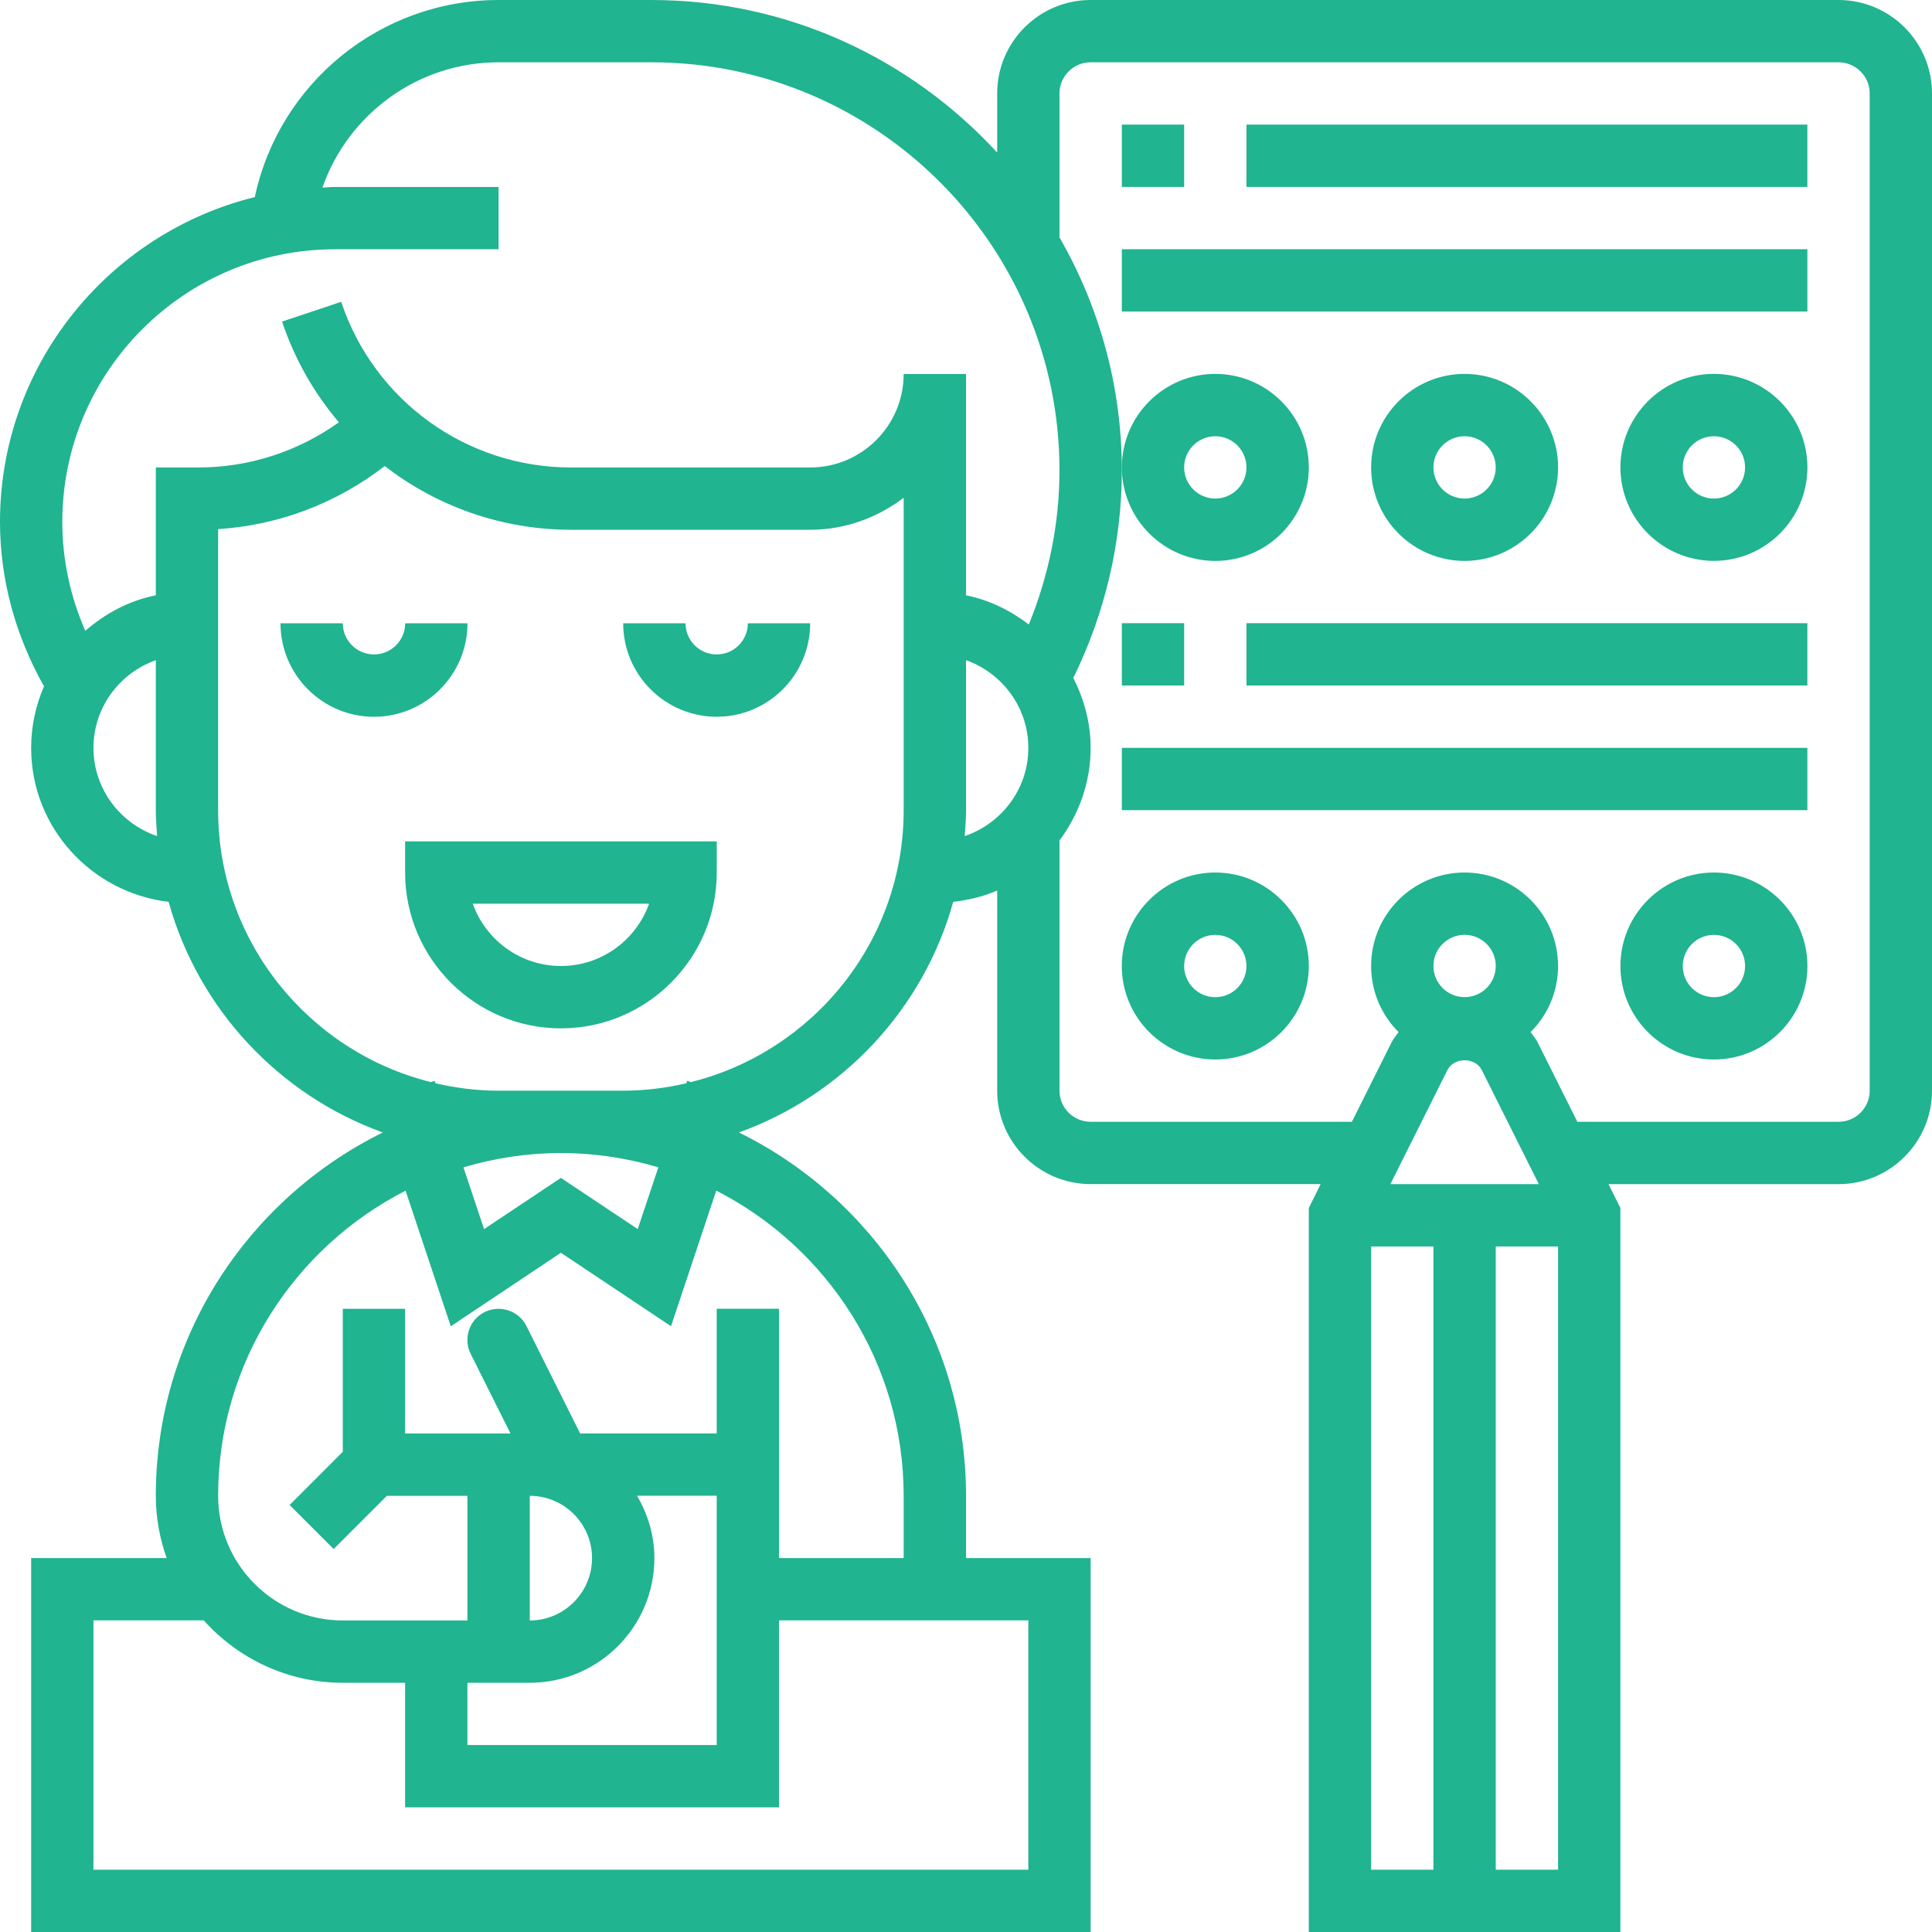
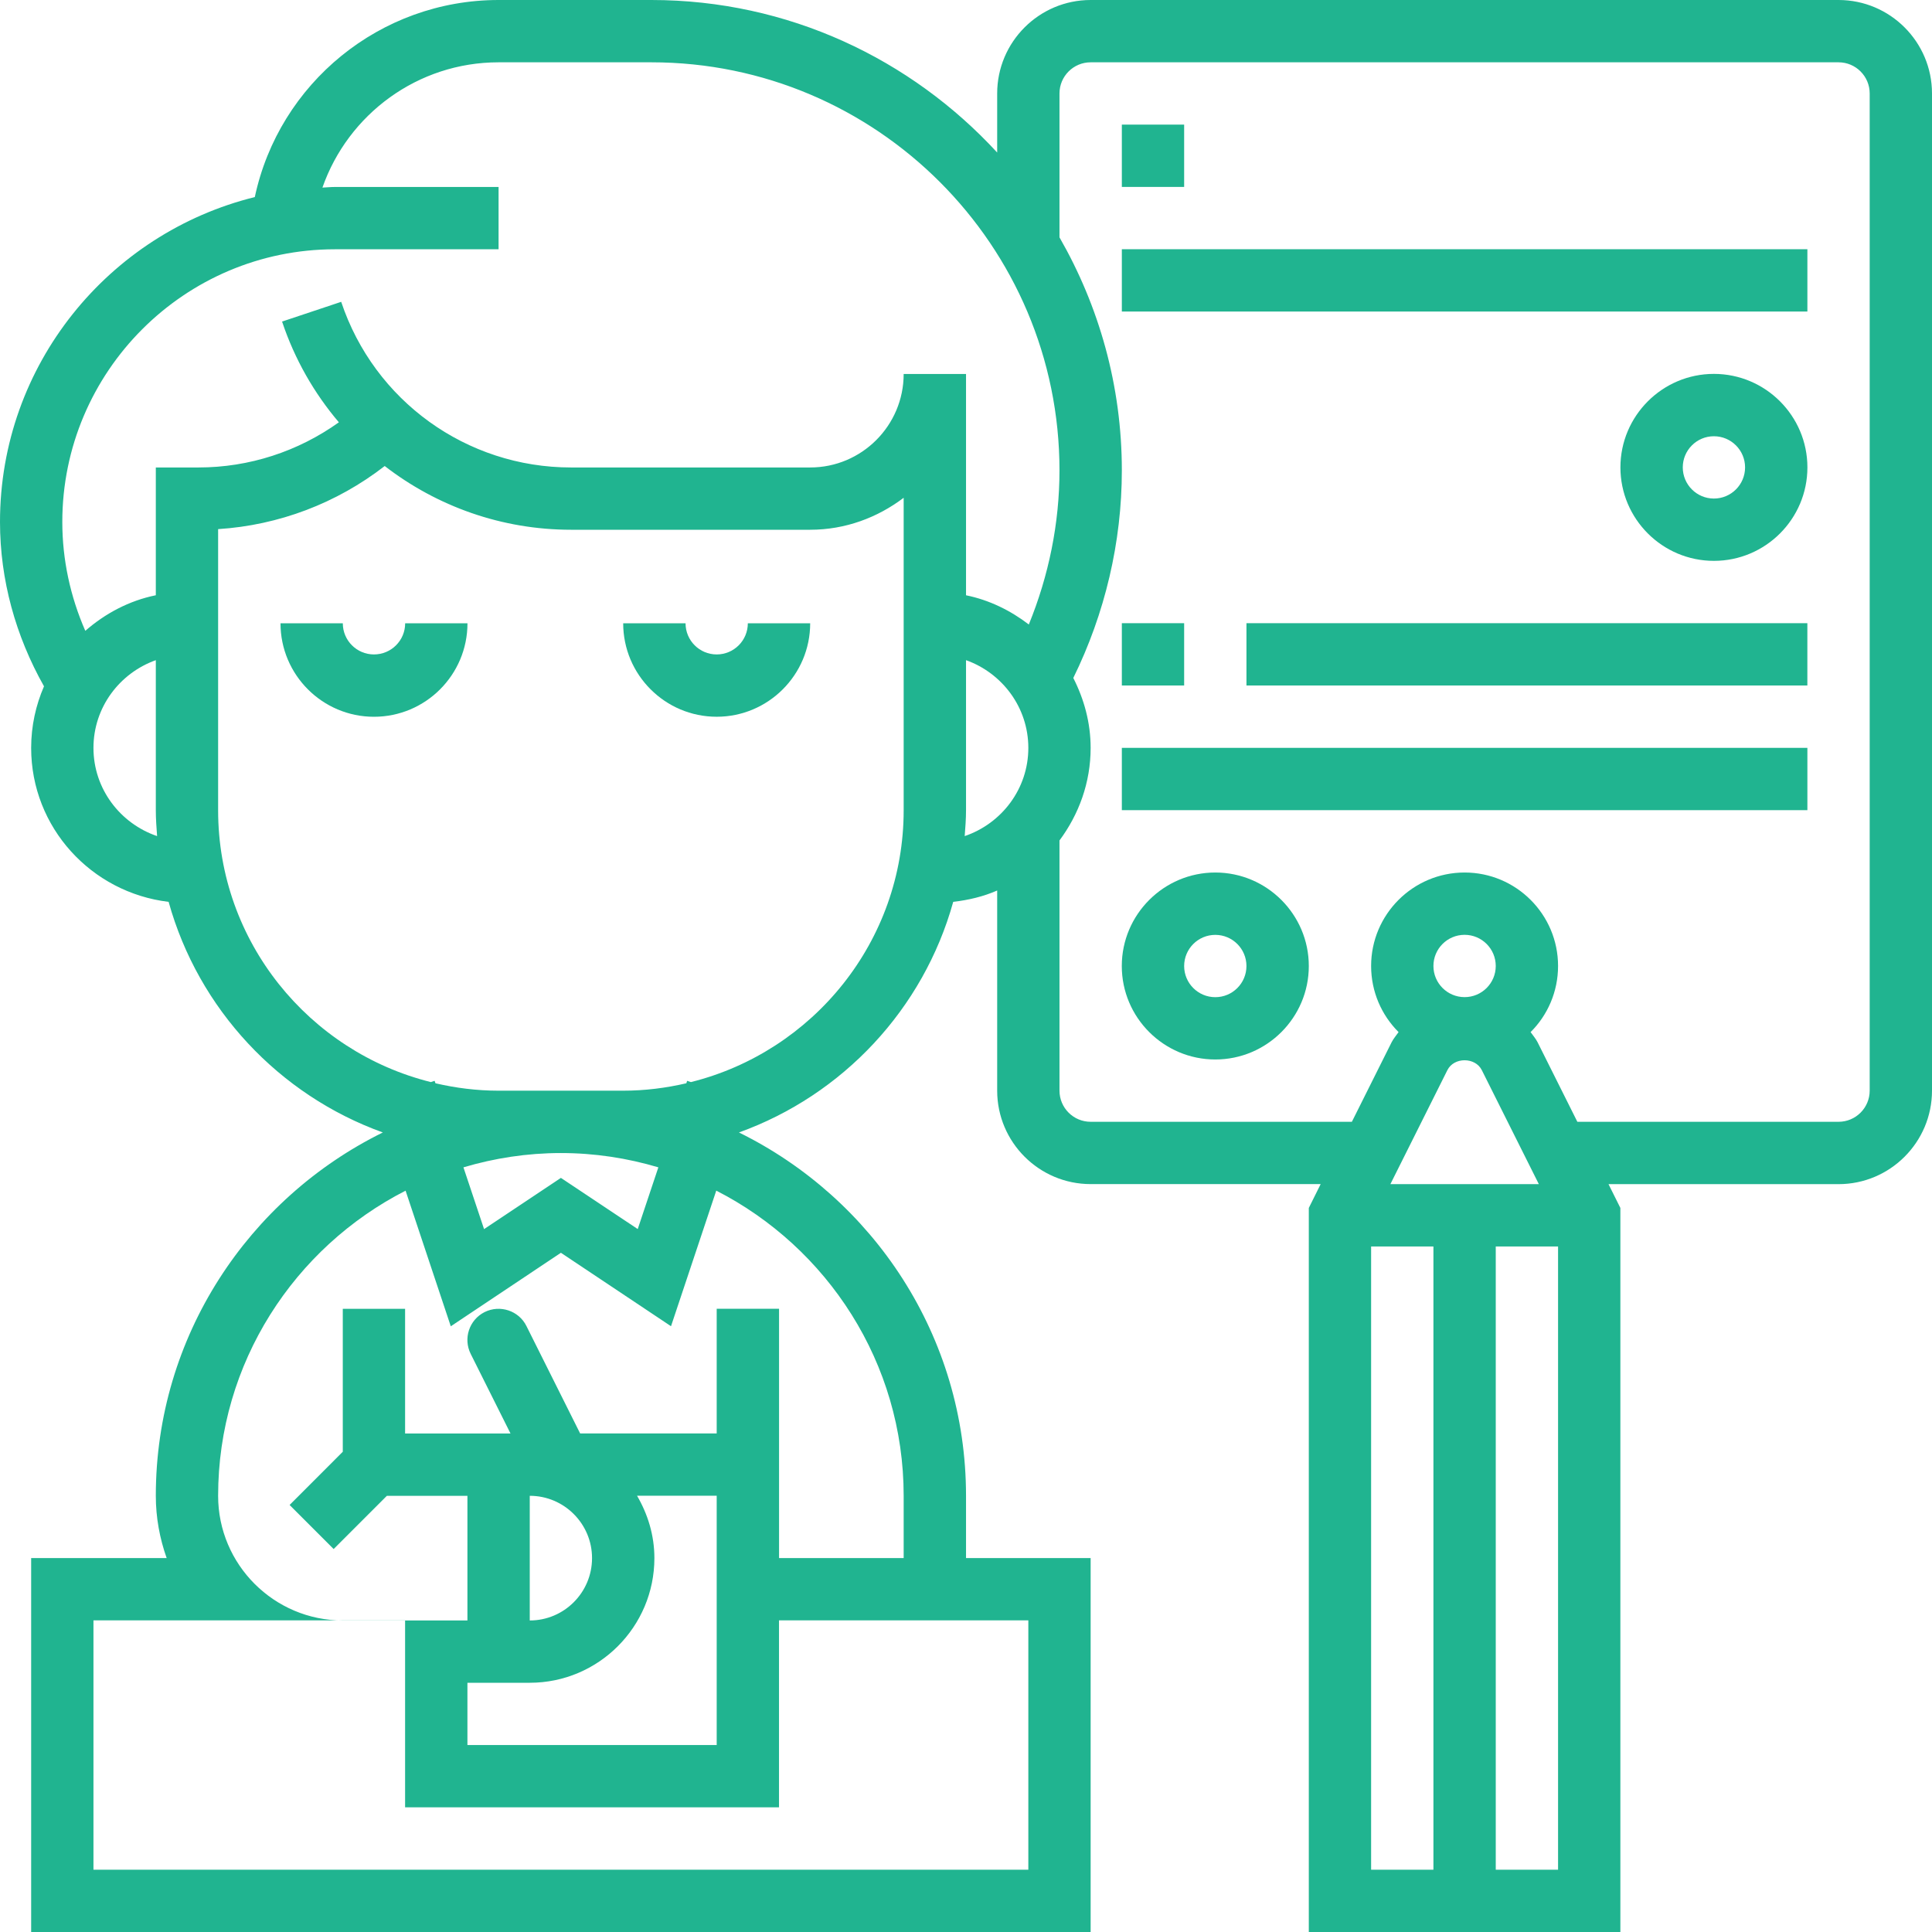
<svg xmlns="http://www.w3.org/2000/svg" width="80" height="80" viewBox="0 0 80 80" fill="none">
  <g clip-path="url(#clip0_4211_2852)">
    <path d="M29.677 27.099C28.965 27.099 28.387 26.521 28.387 25.809H25.805C25.805 27.943 27.542 29.679 29.677 29.679C31.811 29.679 33.548 27.943 33.548 25.809H30.966C30.966 26.521 30.389 27.099 29.677 27.099Z" fill="#20B490" />
    <path d="M19.357 25.809H16.777C16.777 26.521 16.199 27.099 15.485 27.099C14.773 27.099 14.195 26.521 14.195 25.809H11.615C11.615 27.943 13.351 29.68 15.485 29.68C17.621 29.68 19.357 27.943 19.357 25.809Z" fill="#20B490" />
-     <path d="M26.877 37.42C26.345 38.921 24.91 40 23.227 40C21.544 40 20.11 38.921 19.576 37.42H26.877ZM16.775 36.13C16.775 39.686 19.669 42.582 23.227 42.582C26.783 42.582 29.679 39.686 29.679 36.13V34.84H16.775V36.13Z" fill="#20B490" />
-     <path d="M77.42 45.161C77.42 45.873 76.842 46.451 76.13 46.451H65.315L63.667 43.155C63.588 43.001 63.476 42.876 63.379 42.737C64.082 42.038 64.516 41.067 64.516 39.999C64.516 37.865 62.781 36.129 60.646 36.129C58.511 36.129 56.775 37.865 56.775 39.999C56.775 41.067 57.209 42.036 57.912 42.737C57.815 42.876 57.703 43.003 57.624 43.157L55.978 46.451H45.161C44.449 46.451 43.871 45.873 43.871 45.161V34.801C44.671 33.725 45.161 32.408 45.161 30.969C45.161 29.923 44.888 28.949 44.443 28.073C45.754 25.405 46.453 22.451 46.453 19.478C46.453 15.966 45.506 12.676 43.871 9.828V3.87C43.871 3.158 44.449 2.58 45.161 2.58H76.13C76.842 2.58 77.42 3.158 77.42 3.87V45.161ZM61.936 51.613H64.516V77.42H61.936V51.613ZM56.775 51.613H59.355V77.42H56.775V51.613ZM61.358 44.311L63.72 49.033H57.573L59.933 44.313C60.204 43.766 61.087 43.768 61.358 44.311ZM59.355 39.999C59.355 39.287 59.933 38.709 60.646 38.709C61.358 38.709 61.936 39.287 61.936 39.999C61.936 40.711 61.358 41.289 60.646 41.289C59.933 41.289 59.355 40.711 59.355 39.999ZM40.001 33.551V27.336C41.498 27.87 42.581 29.29 42.581 30.969C42.581 32.668 41.473 34.101 39.946 34.621C39.973 34.265 40.001 33.912 40.001 33.551ZM28.609 44.807L28.453 44.755L28.42 44.856C27.578 45.051 26.706 45.163 25.805 45.163H20.644C19.744 45.163 18.871 45.051 18.031 44.856L17.996 44.755L17.84 44.807C12.792 43.548 9.032 38.986 9.032 33.551V21.91C11.549 21.748 13.942 20.838 15.93 19.297C18.087 20.965 20.776 21.936 23.644 21.936H33.549C35.006 21.936 36.338 21.431 37.419 20.612V33.549C37.419 38.986 33.661 43.548 28.609 44.807ZM37.419 61.938V64.516H32.259V54.193H29.677V59.355H24.022L21.798 54.907C21.482 54.27 20.702 54.015 20.067 54.33C19.429 54.65 19.172 55.424 19.491 56.063L21.139 59.358H16.774V54.196H14.194V60.114L11.992 62.318L13.816 64.142L16.018 61.94H19.355V67.1H14.194C11.348 67.1 9.032 64.786 9.032 61.94C9.032 56.43 12.195 51.653 16.794 49.303L18.666 54.919L23.226 51.875L27.785 54.916L29.659 49.301C34.257 51.653 37.419 56.428 37.419 61.938ZM21.936 61.938C23.359 61.938 24.515 63.096 24.515 64.518C24.515 65.942 23.359 67.1 21.936 67.1V61.938ZM19.355 69.68H21.936C24.782 69.68 27.097 67.364 27.097 64.518C27.097 63.573 26.824 62.698 26.378 61.934H29.677V72.258H19.355V69.68ZM42.581 77.42H3.87V67.096H8.437C9.856 68.678 11.907 69.68 14.194 69.68H16.774V74.838H32.257V67.096H42.581V77.42ZM27.261 48.337L26.407 50.893L23.226 48.774L20.044 50.895L19.19 48.337C20.471 47.957 21.823 47.745 23.226 47.745C24.629 47.745 25.98 47.956 27.261 48.337ZM6.452 19.357V24.648C5.343 24.873 4.354 25.405 3.532 26.121C2.912 24.704 2.58 23.174 2.58 21.613C2.58 15.386 7.645 10.322 13.871 10.322H20.645V7.742H13.871C13.696 7.742 13.526 7.76 13.351 7.768C14.416 4.725 17.3 2.58 20.645 2.58H26.973C36.291 2.58 43.871 10.16 43.871 19.478C43.871 21.666 43.427 23.837 42.601 25.859C41.843 25.279 40.968 24.846 40.001 24.649V15.486H37.419C37.419 17.62 35.683 19.357 33.549 19.357H23.644C19.319 19.357 15.496 16.599 14.128 12.498L11.68 13.315C12.201 14.878 13.01 16.284 14.032 17.487C12.34 18.695 10.32 19.357 8.215 19.357H6.452ZM3.87 30.969C3.87 29.29 4.953 27.87 6.452 27.336V33.551C6.452 33.912 6.479 34.265 6.505 34.621C4.98 34.101 3.87 32.668 3.87 30.969ZM76.13 0H45.161C43.027 0 41.291 1.736 41.291 3.87V6.316C37.727 2.444 32.637 0 26.973 0H20.645C15.741 0 11.555 3.448 10.551 8.16C4.503 9.654 0 15.109 0 21.613C0 24.011 0.648 26.339 1.822 28.419C1.483 29.2 1.29 30.063 1.29 30.969C1.29 34.267 3.786 36.964 6.982 37.344C8.217 41.783 11.553 45.344 15.852 46.893C10.296 49.629 6.452 55.336 6.452 61.938C6.452 62.843 6.615 63.709 6.901 64.516H1.29V80H45.161V64.516H40.001V61.938C40.001 55.336 36.157 49.629 30.598 46.893C34.898 45.344 38.236 41.785 39.471 37.344C40.109 37.269 40.722 37.124 41.291 36.874V45.161C41.291 47.295 43.027 49.031 45.161 49.031H54.686L54.195 50.018V80H67.096V50.018L66.605 49.033H76.13C78.264 49.033 80 47.295 80 45.161V3.87C80 1.736 78.264 0 76.13 0Z" fill="#20B490" />
+     <path d="M77.42 45.161C77.42 45.873 76.842 46.451 76.13 46.451H65.315L63.667 43.155C63.588 43.001 63.476 42.876 63.379 42.737C64.082 42.038 64.516 41.067 64.516 39.999C64.516 37.865 62.781 36.129 60.646 36.129C58.511 36.129 56.775 37.865 56.775 39.999C56.775 41.067 57.209 42.036 57.912 42.737C57.815 42.876 57.703 43.003 57.624 43.157L55.978 46.451H45.161C44.449 46.451 43.871 45.873 43.871 45.161V34.801C44.671 33.725 45.161 32.408 45.161 30.969C45.161 29.923 44.888 28.949 44.443 28.073C45.754 25.405 46.453 22.451 46.453 19.478C46.453 15.966 45.506 12.676 43.871 9.828V3.87C43.871 3.158 44.449 2.58 45.161 2.58H76.13C76.842 2.58 77.42 3.158 77.42 3.87V45.161ZM61.936 51.613H64.516V77.42H61.936V51.613ZM56.775 51.613H59.355V77.42H56.775V51.613ZM61.358 44.311L63.72 49.033H57.573L59.933 44.313C60.204 43.766 61.087 43.768 61.358 44.311ZM59.355 39.999C59.355 39.287 59.933 38.709 60.646 38.709C61.358 38.709 61.936 39.287 61.936 39.999C61.936 40.711 61.358 41.289 60.646 41.289C59.933 41.289 59.355 40.711 59.355 39.999ZM40.001 33.551V27.336C41.498 27.87 42.581 29.29 42.581 30.969C42.581 32.668 41.473 34.101 39.946 34.621C39.973 34.265 40.001 33.912 40.001 33.551ZM28.609 44.807L28.453 44.755L28.42 44.856C27.578 45.051 26.706 45.163 25.805 45.163H20.644C19.744 45.163 18.871 45.051 18.031 44.856L17.996 44.755L17.84 44.807C12.792 43.548 9.032 38.986 9.032 33.551V21.91C11.549 21.748 13.942 20.838 15.93 19.297C18.087 20.965 20.776 21.936 23.644 21.936H33.549C35.006 21.936 36.338 21.431 37.419 20.612V33.549C37.419 38.986 33.661 43.548 28.609 44.807ZM37.419 61.938V64.516H32.259V54.193H29.677V59.355H24.022L21.798 54.907C21.482 54.27 20.702 54.015 20.067 54.33C19.429 54.65 19.172 55.424 19.491 56.063L21.139 59.358H16.774V54.196H14.194V60.114L11.992 62.318L13.816 64.142L16.018 61.94H19.355V67.1H14.194C11.348 67.1 9.032 64.786 9.032 61.94C9.032 56.43 12.195 51.653 16.794 49.303L18.666 54.919L23.226 51.875L27.785 54.916L29.659 49.301C34.257 51.653 37.419 56.428 37.419 61.938ZM21.936 61.938C23.359 61.938 24.515 63.096 24.515 64.518C24.515 65.942 23.359 67.1 21.936 67.1V61.938ZM19.355 69.68H21.936C24.782 69.68 27.097 67.364 27.097 64.518C27.097 63.573 26.824 62.698 26.378 61.934H29.677V72.258H19.355V69.68ZM42.581 77.42H3.87V67.096H8.437H16.774V74.838H32.257V67.096H42.581V77.42ZM27.261 48.337L26.407 50.893L23.226 48.774L20.044 50.895L19.19 48.337C20.471 47.957 21.823 47.745 23.226 47.745C24.629 47.745 25.98 47.956 27.261 48.337ZM6.452 19.357V24.648C5.343 24.873 4.354 25.405 3.532 26.121C2.912 24.704 2.58 23.174 2.58 21.613C2.58 15.386 7.645 10.322 13.871 10.322H20.645V7.742H13.871C13.696 7.742 13.526 7.76 13.351 7.768C14.416 4.725 17.3 2.58 20.645 2.58H26.973C36.291 2.58 43.871 10.16 43.871 19.478C43.871 21.666 43.427 23.837 42.601 25.859C41.843 25.279 40.968 24.846 40.001 24.649V15.486H37.419C37.419 17.62 35.683 19.357 33.549 19.357H23.644C19.319 19.357 15.496 16.599 14.128 12.498L11.68 13.315C12.201 14.878 13.01 16.284 14.032 17.487C12.34 18.695 10.32 19.357 8.215 19.357H6.452ZM3.87 30.969C3.87 29.29 4.953 27.87 6.452 27.336V33.551C6.452 33.912 6.479 34.265 6.505 34.621C4.98 34.101 3.87 32.668 3.87 30.969ZM76.13 0H45.161C43.027 0 41.291 1.736 41.291 3.87V6.316C37.727 2.444 32.637 0 26.973 0H20.645C15.741 0 11.555 3.448 10.551 8.16C4.503 9.654 0 15.109 0 21.613C0 24.011 0.648 26.339 1.822 28.419C1.483 29.2 1.29 30.063 1.29 30.969C1.29 34.267 3.786 36.964 6.982 37.344C8.217 41.783 11.553 45.344 15.852 46.893C10.296 49.629 6.452 55.336 6.452 61.938C6.452 62.843 6.615 63.709 6.901 64.516H1.29V80H45.161V64.516H40.001V61.938C40.001 55.336 36.157 49.629 30.598 46.893C34.898 45.344 38.236 41.785 39.471 37.344C40.109 37.269 40.722 37.124 41.291 36.874V45.161C41.291 47.295 43.027 49.031 45.161 49.031H54.686L54.195 50.018V80H67.096V50.018L66.605 49.033H76.13C78.264 49.033 80 47.295 80 45.161V3.87C80 1.736 78.264 0 76.13 0Z" fill="#20B490" />
    <path d="M49.033 5.16H46.453V7.74H49.033V5.16Z" fill="#20B490" />
-     <path d="M74.839 5.16H51.613V7.74H74.839V5.16Z" fill="#20B490" />
    <path d="M74.84 10.32H46.453V12.9H74.84V10.32Z" fill="#20B490" />
-     <path d="M49.033 19.354C49.033 18.642 49.611 18.064 50.323 18.064C51.035 18.064 51.613 18.642 51.613 19.354C51.613 20.066 51.035 20.644 50.323 20.644C49.611 20.644 49.033 20.066 49.033 19.354ZM54.195 19.354C54.195 17.22 52.457 15.482 50.323 15.482C48.189 15.482 46.453 17.22 46.453 19.354C46.453 21.488 48.189 23.226 50.323 23.226C52.457 23.226 54.195 21.488 54.195 19.354Z" fill="#20B490" />
-     <path d="M59.355 19.354C59.355 18.642 59.933 18.064 60.645 18.064C61.357 18.064 61.935 18.642 61.935 19.354C61.935 20.066 61.357 20.644 60.645 20.644C59.933 20.644 59.355 20.066 59.355 19.354ZM64.517 19.354C64.517 17.22 62.779 15.482 60.645 15.482C58.511 15.482 56.775 17.22 56.775 19.354C56.775 21.488 58.511 23.226 60.645 23.226C62.779 23.226 64.517 21.488 64.517 19.354Z" fill="#20B490" />
    <path d="M70.969 20.644C70.257 20.644 69.68 20.066 69.68 19.354C69.68 18.642 70.257 18.064 70.969 18.064C71.681 18.064 72.26 18.642 72.26 19.354C72.26 20.066 71.681 20.644 70.969 20.644ZM70.969 15.482C68.835 15.482 67.098 17.22 67.098 19.354C67.098 21.488 68.835 23.224 70.969 23.224C73.104 23.224 74.841 21.488 74.841 19.354C74.841 17.22 73.104 15.482 70.969 15.482Z" fill="#20B490" />
    <path d="M49.033 25.805H46.453V28.385H49.033V25.805Z" fill="#20B490" />
    <path d="M74.839 25.805H51.613V28.385H74.839V25.805Z" fill="#20B490" />
    <path d="M74.84 30.967H46.453V33.547H74.84V30.967Z" fill="#20B490" />
    <path d="M50.323 41.291C49.611 41.291 49.033 40.713 49.033 40.001C49.033 39.289 49.611 38.711 50.323 38.711C51.035 38.711 51.613 39.289 51.613 40.001C51.613 40.713 51.035 41.291 50.323 41.291ZM50.323 36.129C48.189 36.129 46.451 37.867 46.451 40.001C46.451 42.135 48.189 43.871 50.323 43.871C52.457 43.871 54.195 42.135 54.195 40.001C54.195 37.867 52.457 36.129 50.323 36.129Z" fill="#20B490" />
-     <path d="M70.969 41.291C70.257 41.291 69.68 40.713 69.68 40.001C69.68 39.289 70.257 38.711 70.969 38.711C71.681 38.711 72.26 39.289 72.26 40.001C72.26 40.713 71.681 41.291 70.969 41.291ZM70.969 36.129C68.835 36.129 67.098 37.867 67.098 40.001C67.098 42.135 68.835 43.871 70.969 43.871C73.104 43.871 74.841 42.135 74.841 40.001C74.841 37.867 73.104 36.129 70.969 36.129Z" fill="#20B490" />
  </g>
  <defs>
    <clipPath id="clip0_4211_2852">
      <rect width="80" height="80" fill="white" />
    </clipPath>
  </defs>
</svg>